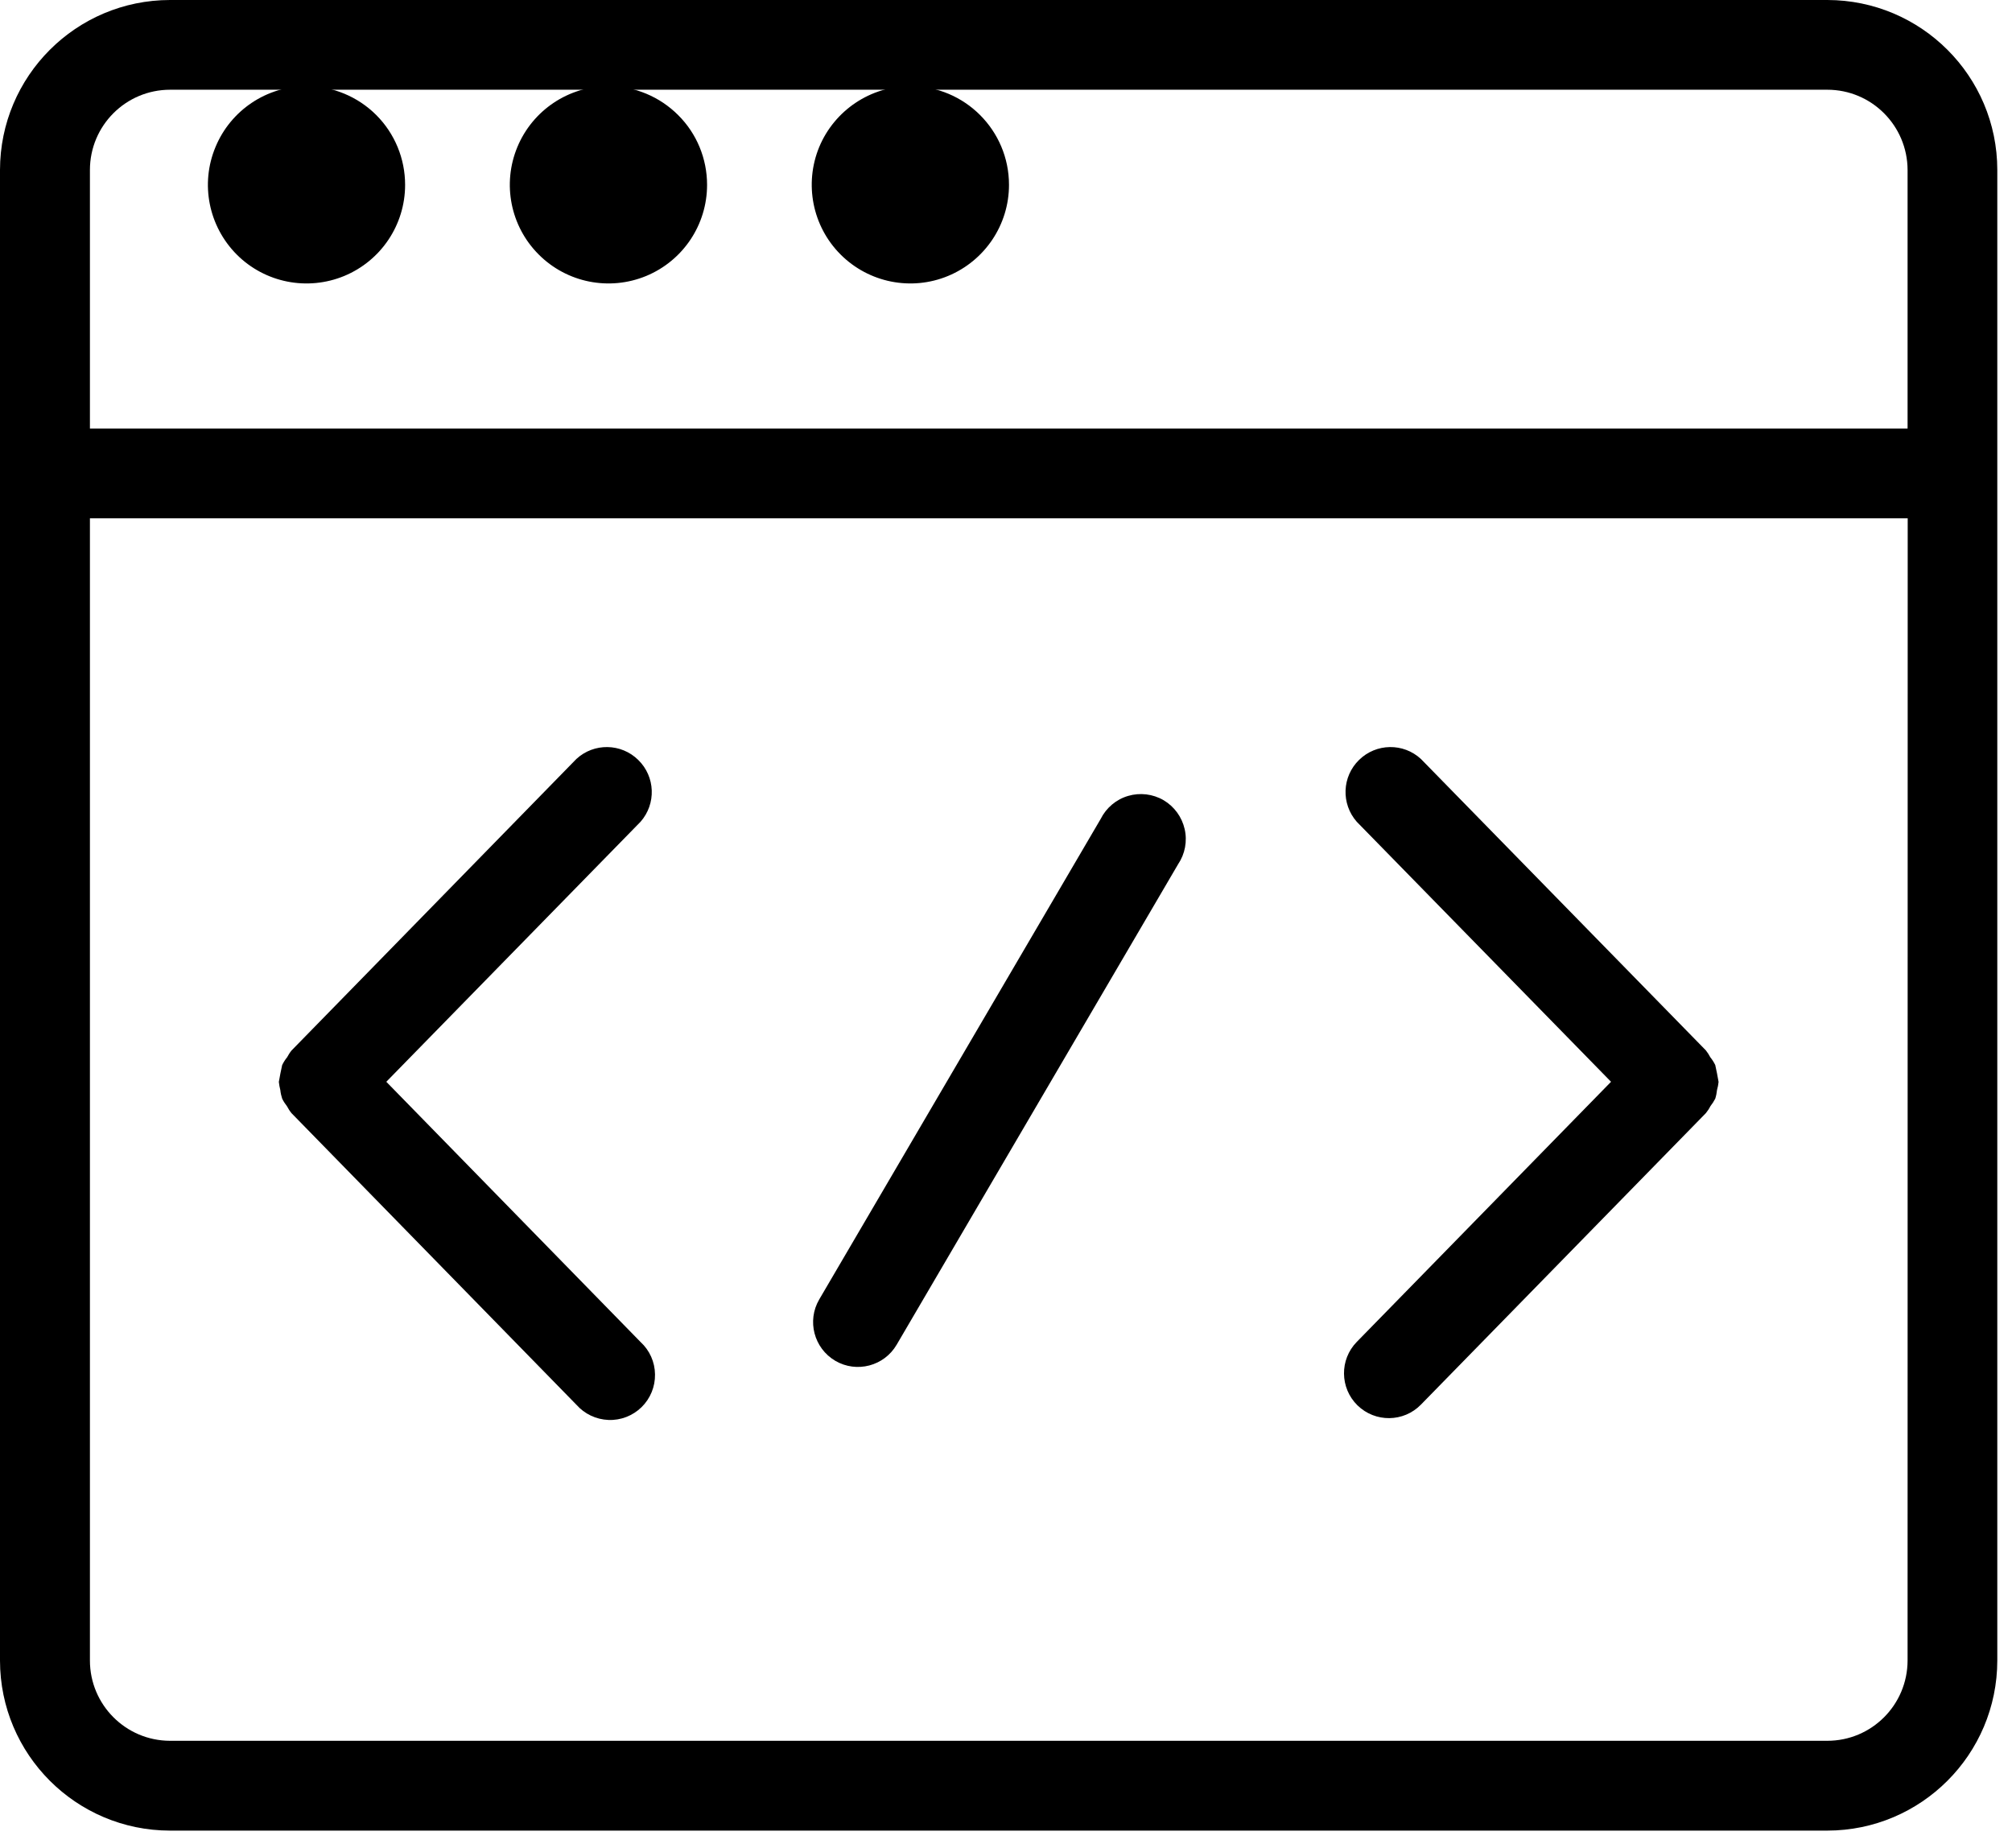
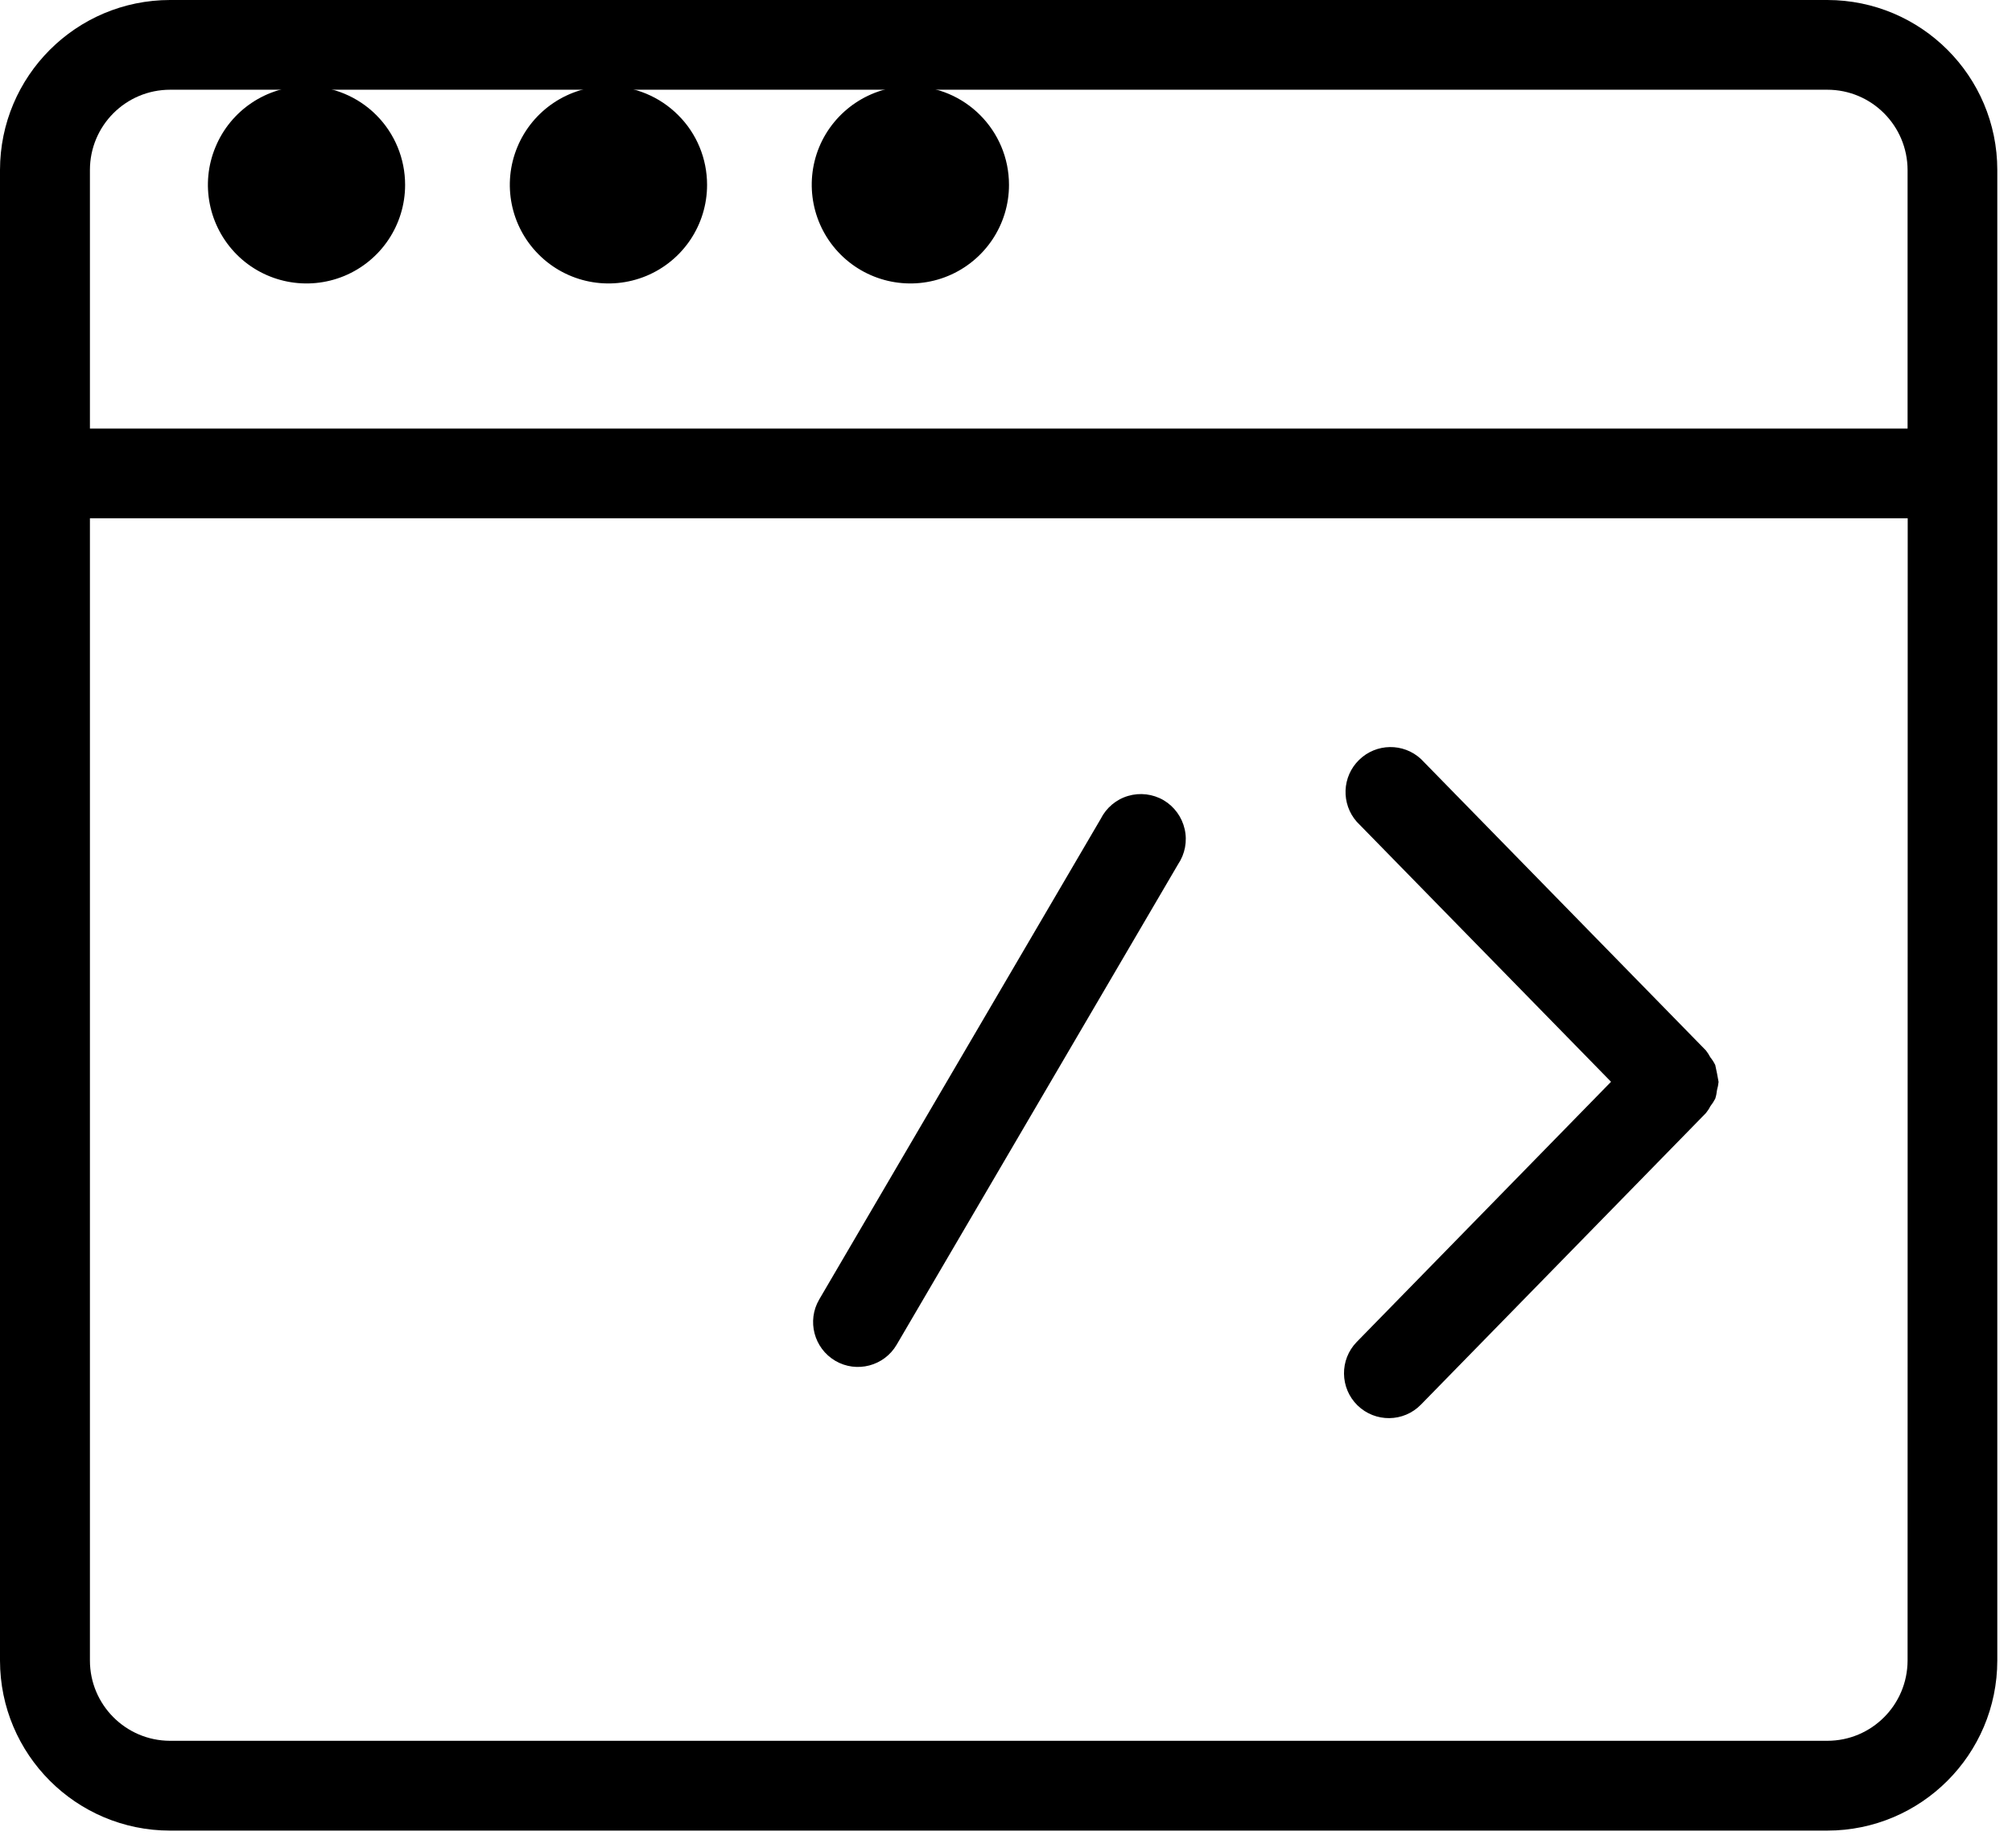
<svg xmlns="http://www.w3.org/2000/svg" width="49" height="45" viewBox="0 0 49 45" fill="none">
-   <path d="M6.872 26.754C6.905 26.821 6.943 26.88 6.988 26.937C7.021 26.999 7.057 27.056 7.1 27.108L14.037 34.207C14.237 34.433 14.517 34.566 14.819 34.578C15.118 34.59 15.41 34.476 15.624 34.267C15.838 34.058 15.957 33.768 15.952 33.469C15.949 33.167 15.821 32.882 15.6 32.68L9.408 26.343L15.6 20.011C15.985 19.574 15.961 18.912 15.543 18.505C15.127 18.097 14.465 18.087 14.037 18.482L7.1 25.581C7.059 25.631 7.024 25.688 6.993 25.745C6.945 25.804 6.905 25.868 6.872 25.935C6.841 26.07 6.815 26.208 6.791 26.346C6.798 26.412 6.81 26.479 6.827 26.545C6.834 26.616 6.85 26.688 6.872 26.754Z" fill="black" />
  <path d="M33.059 34.222C33.492 34.644 34.183 34.637 34.605 34.205L41.543 27.108C41.586 27.056 41.624 26.999 41.655 26.937C41.7 26.88 41.74 26.818 41.773 26.754C41.795 26.685 41.809 26.614 41.816 26.543C41.835 26.479 41.847 26.412 41.854 26.346C41.83 26.208 41.804 26.07 41.773 25.935C41.74 25.868 41.7 25.804 41.652 25.745C41.621 25.685 41.586 25.631 41.545 25.579L34.605 18.482C34.178 18.087 33.515 18.097 33.099 18.505C32.681 18.912 32.658 19.574 33.042 20.011L39.235 26.343L33.042 32.678C32.622 33.108 32.629 33.799 33.059 34.222Z" fill="black" />
  <path d="M20.343 33.138C20.863 33.442 21.533 33.266 21.837 32.746L28.692 21.044C28.86 20.795 28.919 20.484 28.851 20.189C28.784 19.895 28.599 19.641 28.338 19.486C28.076 19.334 27.763 19.296 27.473 19.382C27.183 19.467 26.941 19.672 26.806 19.942L19.951 31.644C19.647 32.164 19.823 32.832 20.343 33.138Z" fill="black" />
  <path d="M44.502 0H4.14C1.855 0.002 0.002 1.853 0 4.14V40.438C0.002 42.723 1.855 44.576 4.14 44.578H44.502C46.787 44.576 48.64 42.723 48.642 40.436V4.137C48.64 1.853 46.787 0.002 44.502 0ZM46.457 40.439V40.436C46.455 41.517 45.581 42.391 44.502 42.391H4.14C3.064 42.389 2.19 41.514 2.19 40.436V12.621H46.46L46.457 40.439ZM46.457 10.436H2.19V4.14C2.19 3.059 3.064 2.185 4.144 2.185H44.502C45.58 2.185 46.454 3.059 46.457 4.14L46.457 10.436Z" fill="black" />
  <path d="M7.465 2.098C6.494 2.098 5.617 2.685 5.247 3.583C4.874 4.478 5.08 5.511 5.767 6.2C6.453 6.886 7.486 7.091 8.384 6.72C9.282 6.347 9.866 5.473 9.866 4.502C9.866 3.863 9.614 3.252 9.163 2.801C8.714 2.352 8.102 2.098 7.465 2.098Z" fill="black" />
  <path d="M14.819 2.098C13.847 2.098 12.971 2.685 12.6 3.58C12.227 4.478 12.432 5.511 13.12 6.198C13.807 6.886 14.84 7.091 15.738 6.72C16.636 6.347 17.22 5.473 17.22 4.502C17.22 3.863 16.968 3.252 16.517 2.804C16.066 2.352 15.455 2.098 14.819 2.098Z" fill="black" />
  <path d="M22.172 2.098C21.201 2.098 20.324 2.685 19.951 3.58C19.581 4.478 19.785 5.511 20.472 6.198C21.16 6.886 22.194 7.091 23.089 6.72C23.987 6.347 24.573 5.473 24.573 4.502C24.573 3.174 23.497 2.098 22.172 2.098Z" fill="black" />
</svg>